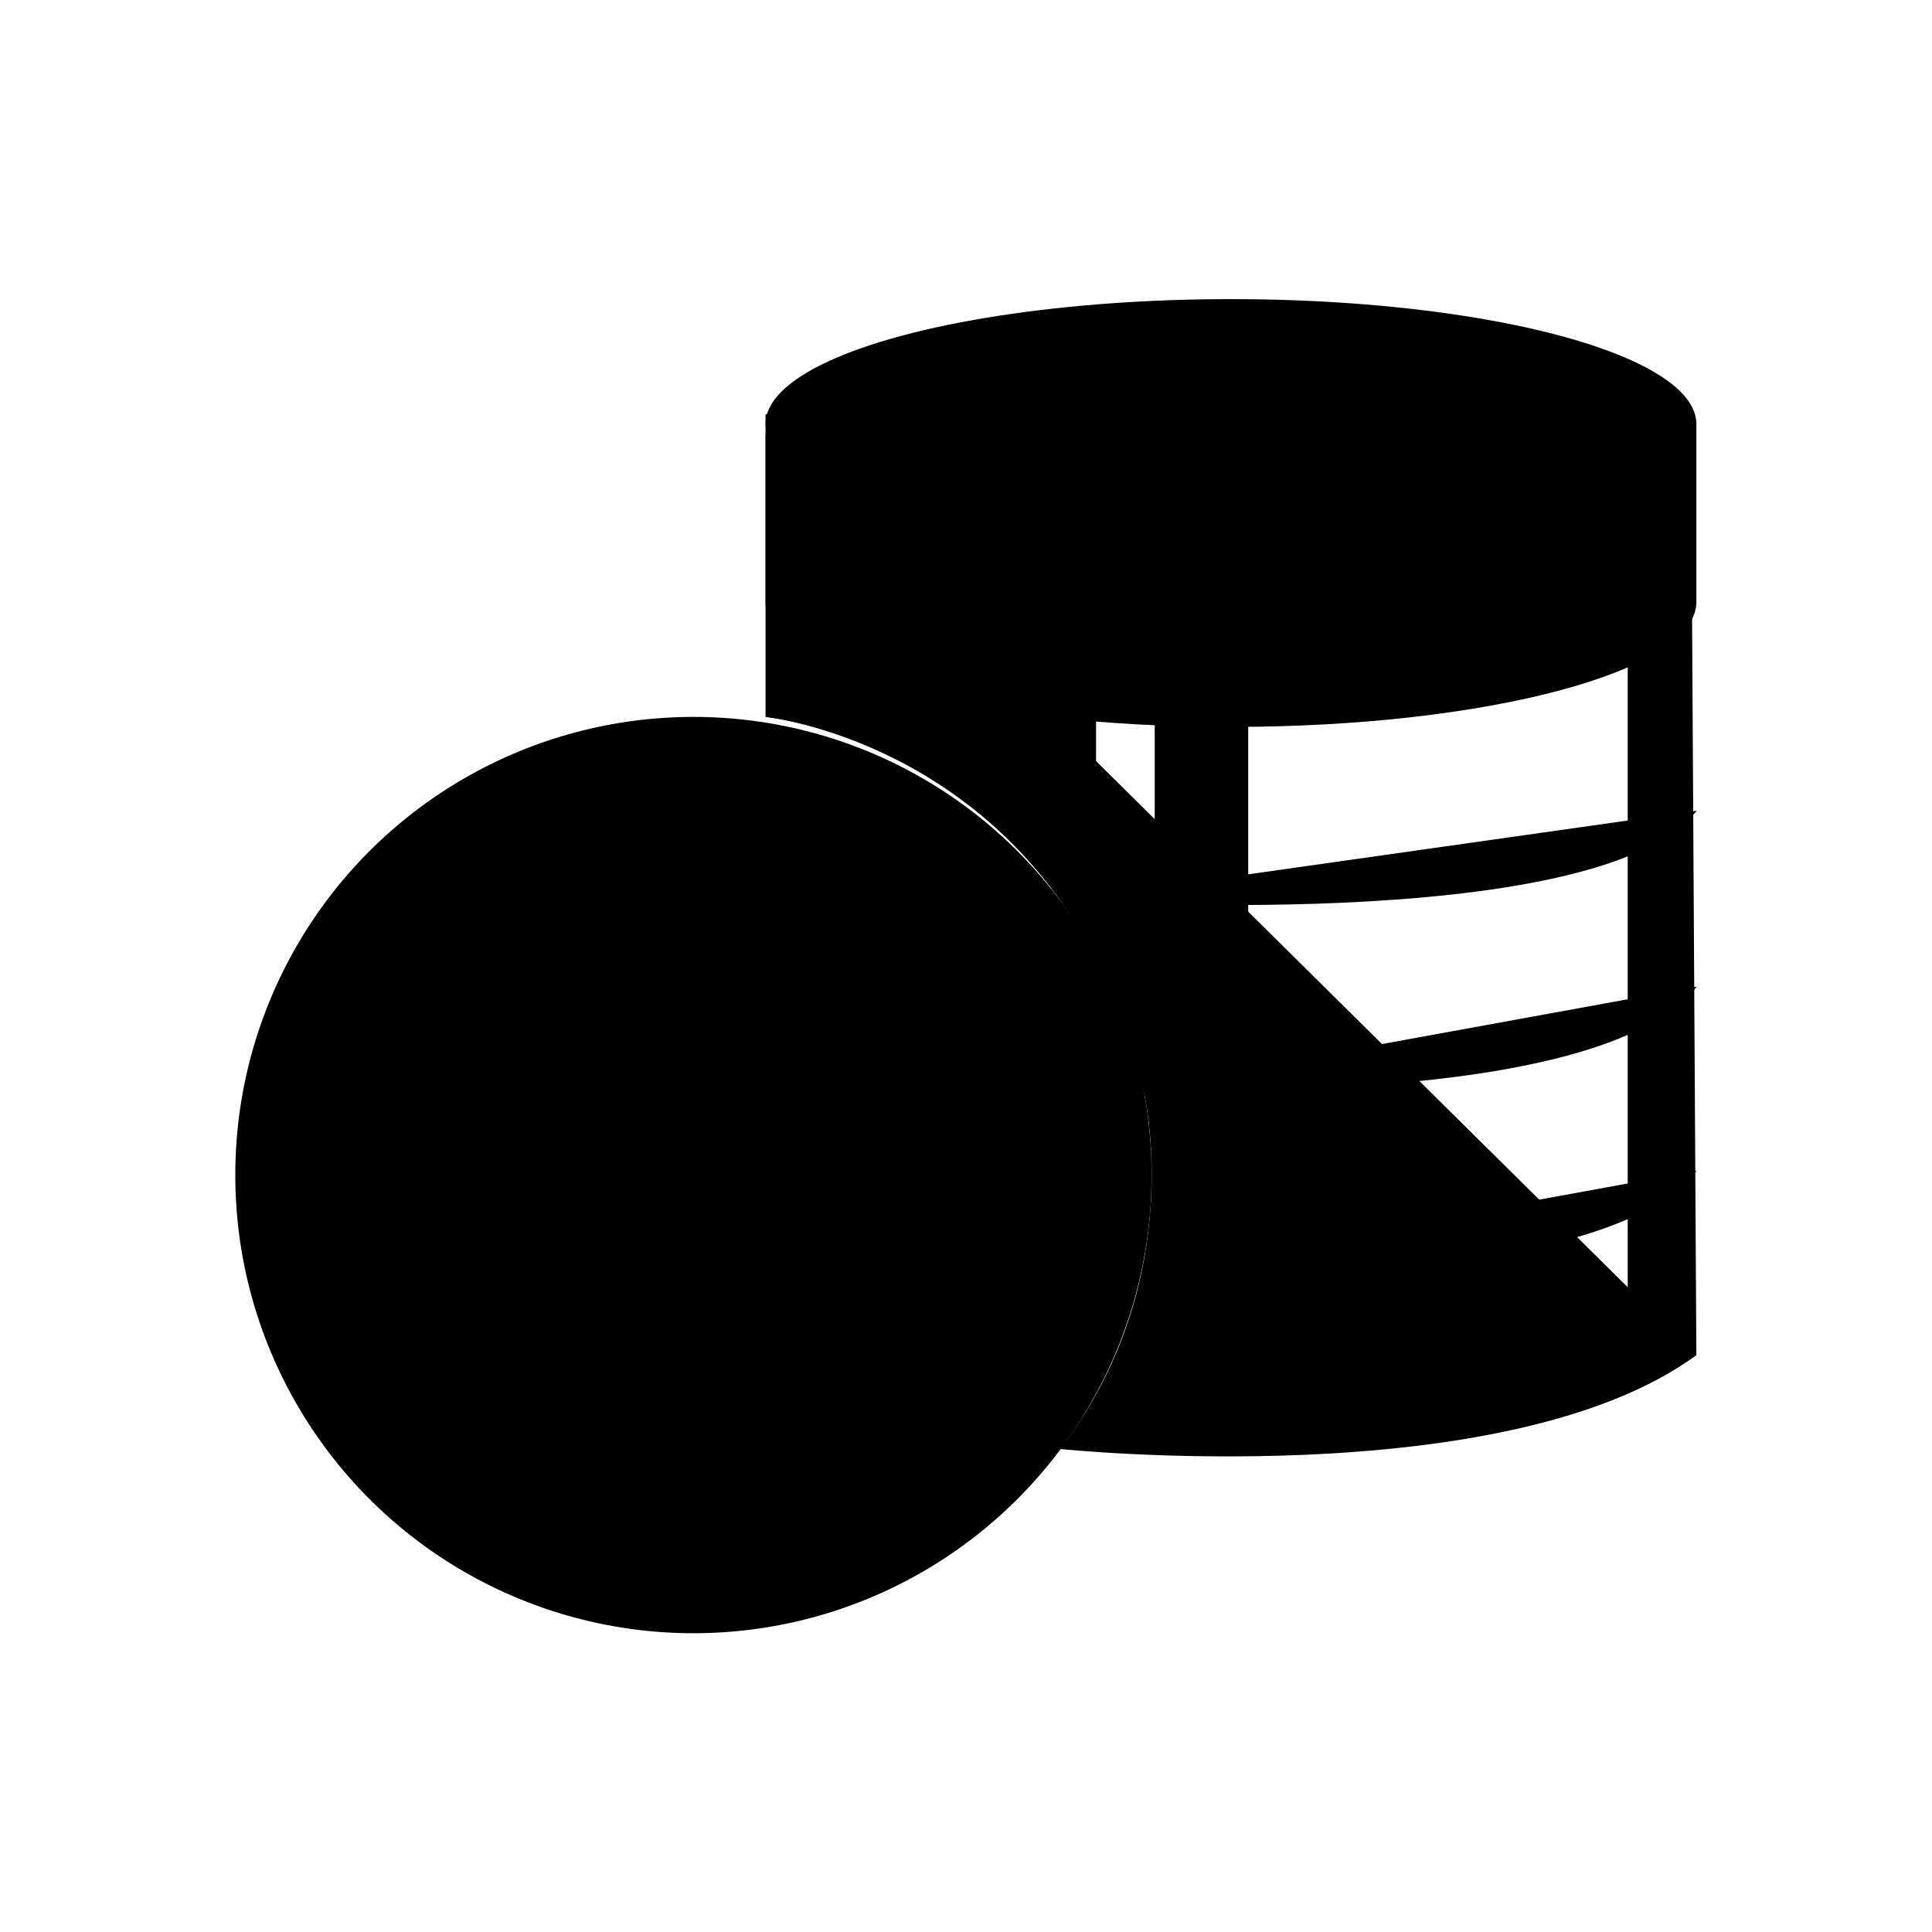
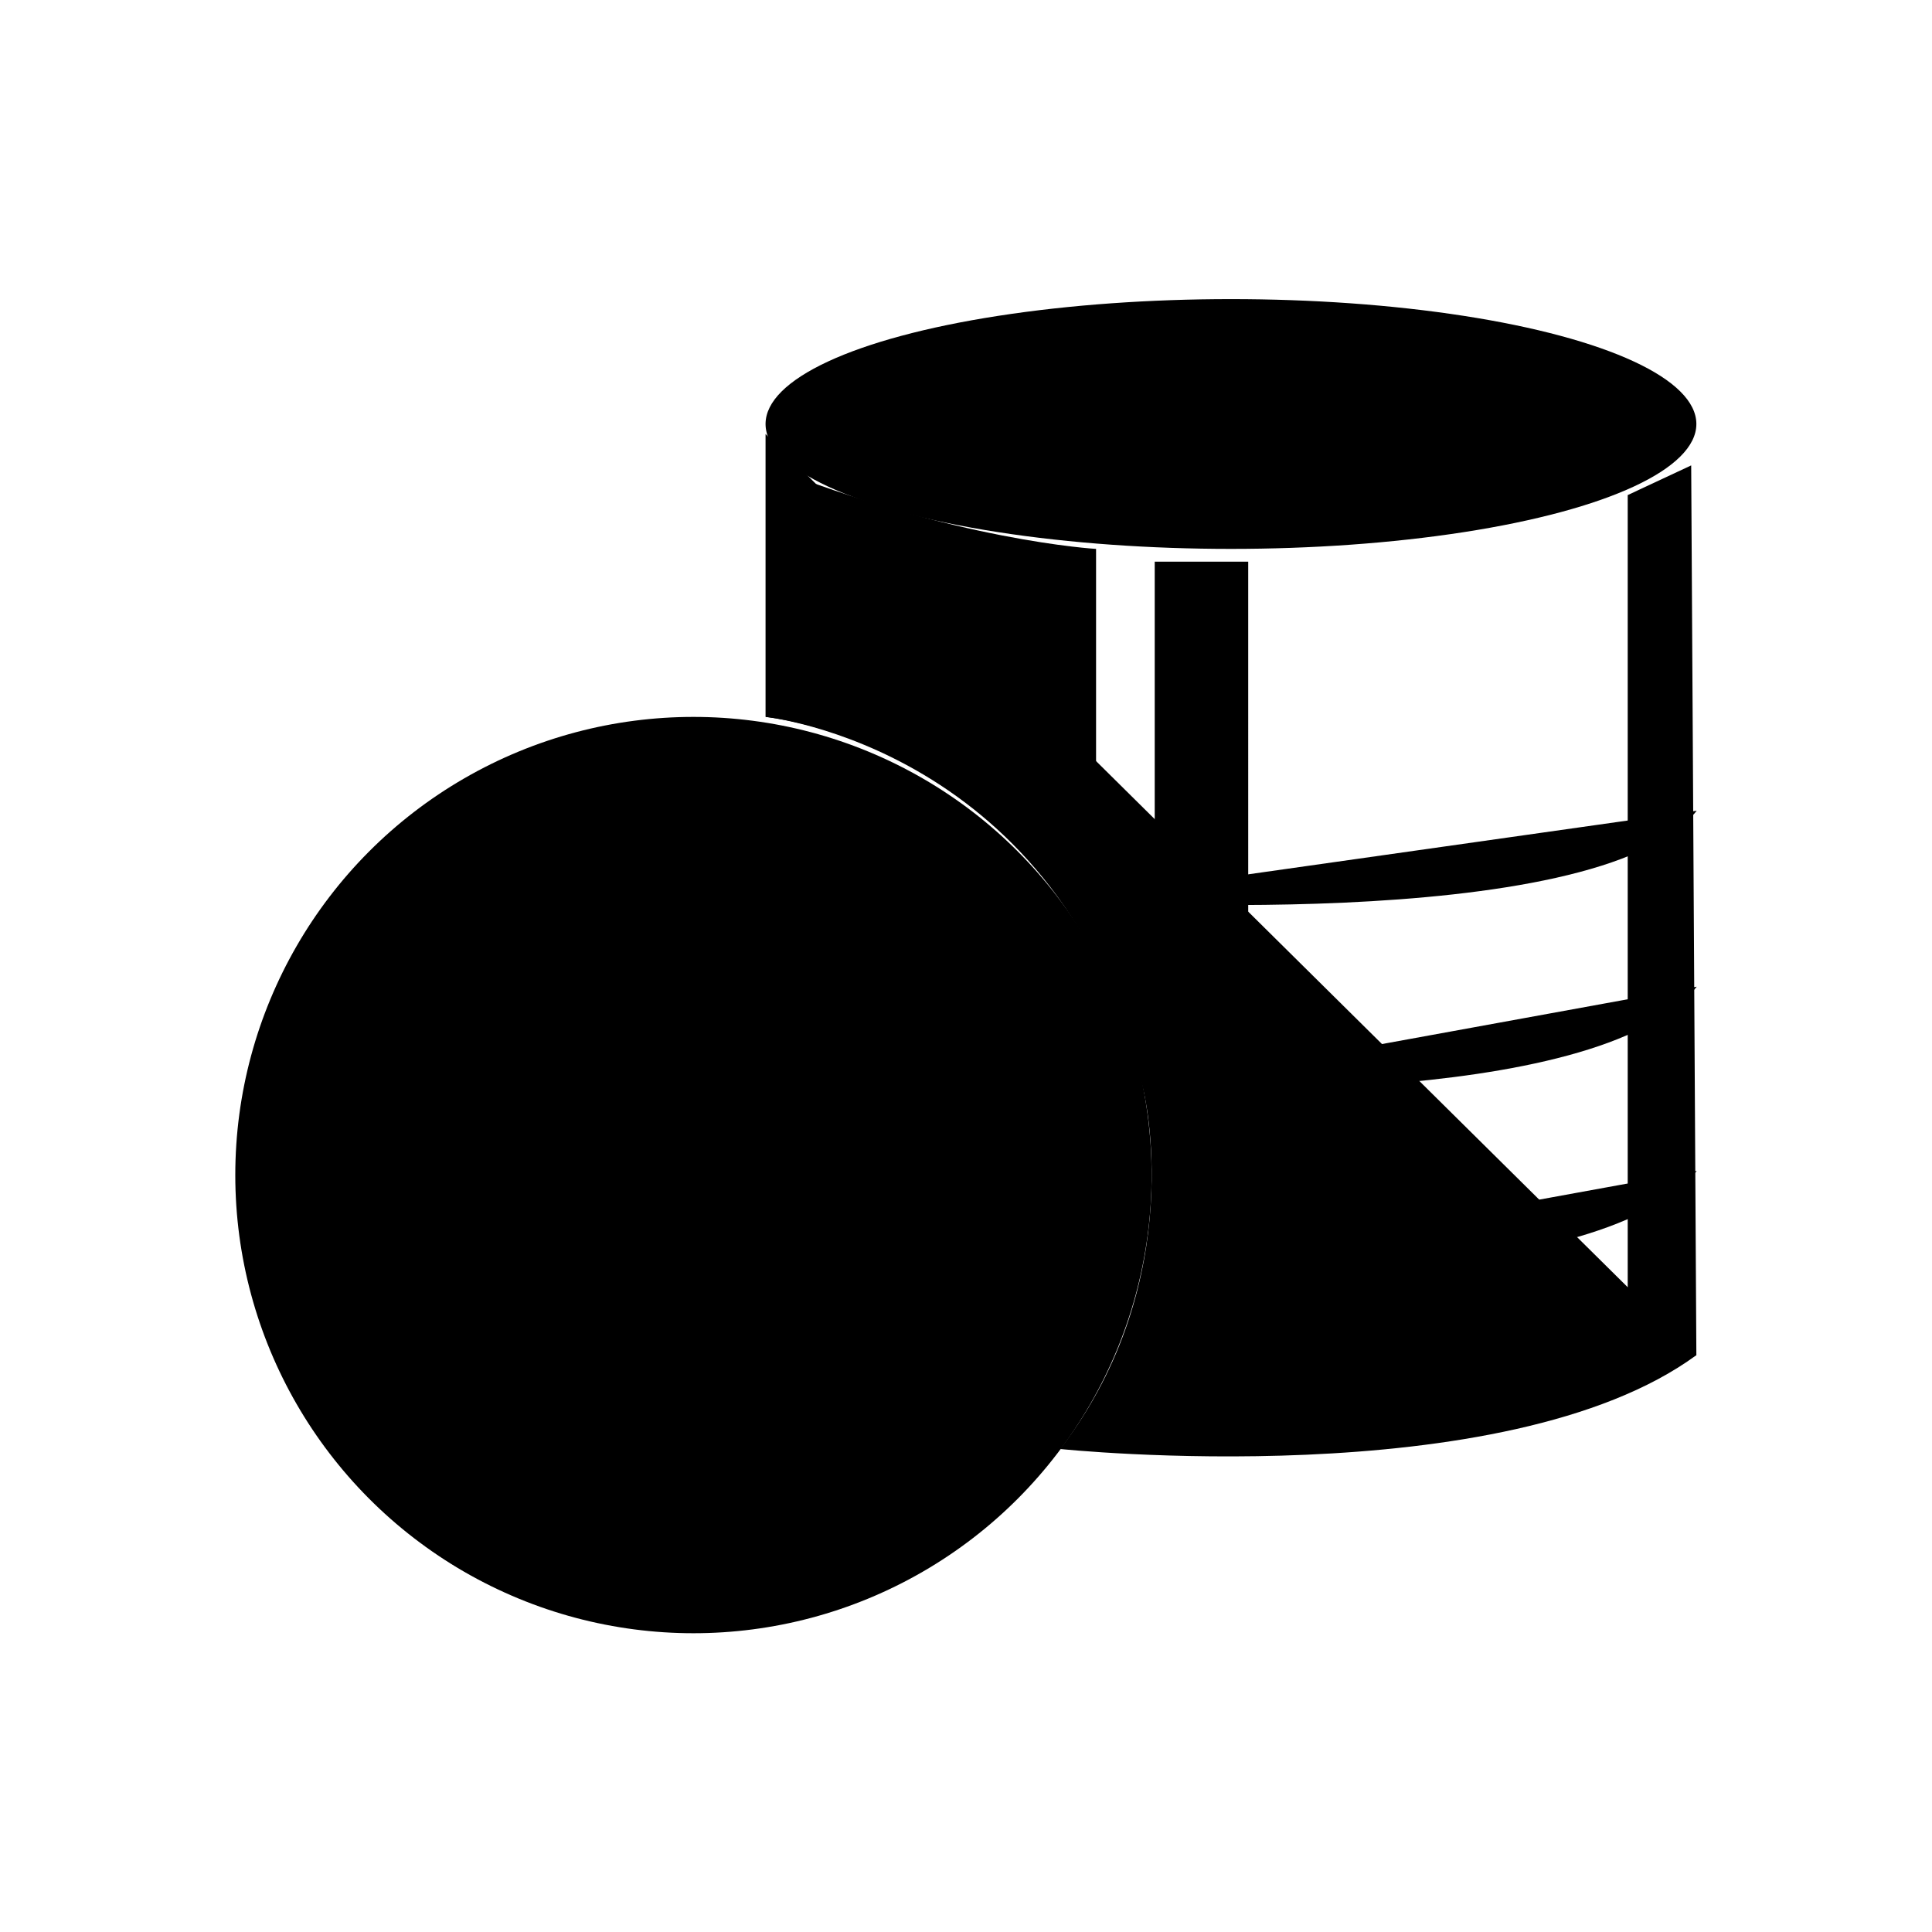
<svg xmlns="http://www.w3.org/2000/svg" viewBox="0 0 56 56">
  <g class="shadeprimary">
    <path d="M9.48 28.26c-.07-.64-.92-.8-1.2-.22-1.66 3.38-2.82 10 2.74 15.62 4.25 4.3 9.89 3.67 13.22 2.77.67-.18.61-1.14-.08-1.24C12.28 43.43 9.95 32.71 9.49 28.26ZM22.19 20.78s6.43.62 9.58 7V15.91s-4.08-.23-9.57-2.43v7.3ZM33.47 41.94l2.71.16V16.28h-2.71v25.66zM49.02 13.49l-1.84.86v25.82l1.99-.89-.15-25.79z" />
  </g>
  <g class="strokeprimary">
    <ellipse cx="35.68" cy="12.29" rx="13.49" ry="3.62" />
-     <path d="M49.17 12.29v5.16c0 2-6.04 3.62-13.49 3.62s-13.49-1.62-13.49-3.62v-5.44" />
    <circle cx="20.1" cy="34.06" r="13.28" />
    <path d="M22.19 12.58v8.2s8.63.9 10.95 10.81c0 0 1.37 5.48-2.41 10.41 0 0 12.89 1.35 18.44-2.72" />
    <path d="M33.1 36.87s13.18.71 16.08-2.93M33.1 31.53s13.18.71 16.08-2.93M30.91 26.09s15.37 1.06 18.27-2.59M49.17 39.21V13.49" />
  </g>
-   <path d="m18.42 38.16.6-3.28h-3.21l.21-1.18c.06-.36.37-.62.72-.62h2.6l.49-2.72c.06-.36.37-.62.72-.62h1.08l-.6 3.34h3.21l-.21 1.18c-.06.36-.37.62-.72.62h-2.6l-.48 2.66c-.07.36-.37.62-.72.62h-1.08Z" class="strokesecondaryinverted" />
</svg>